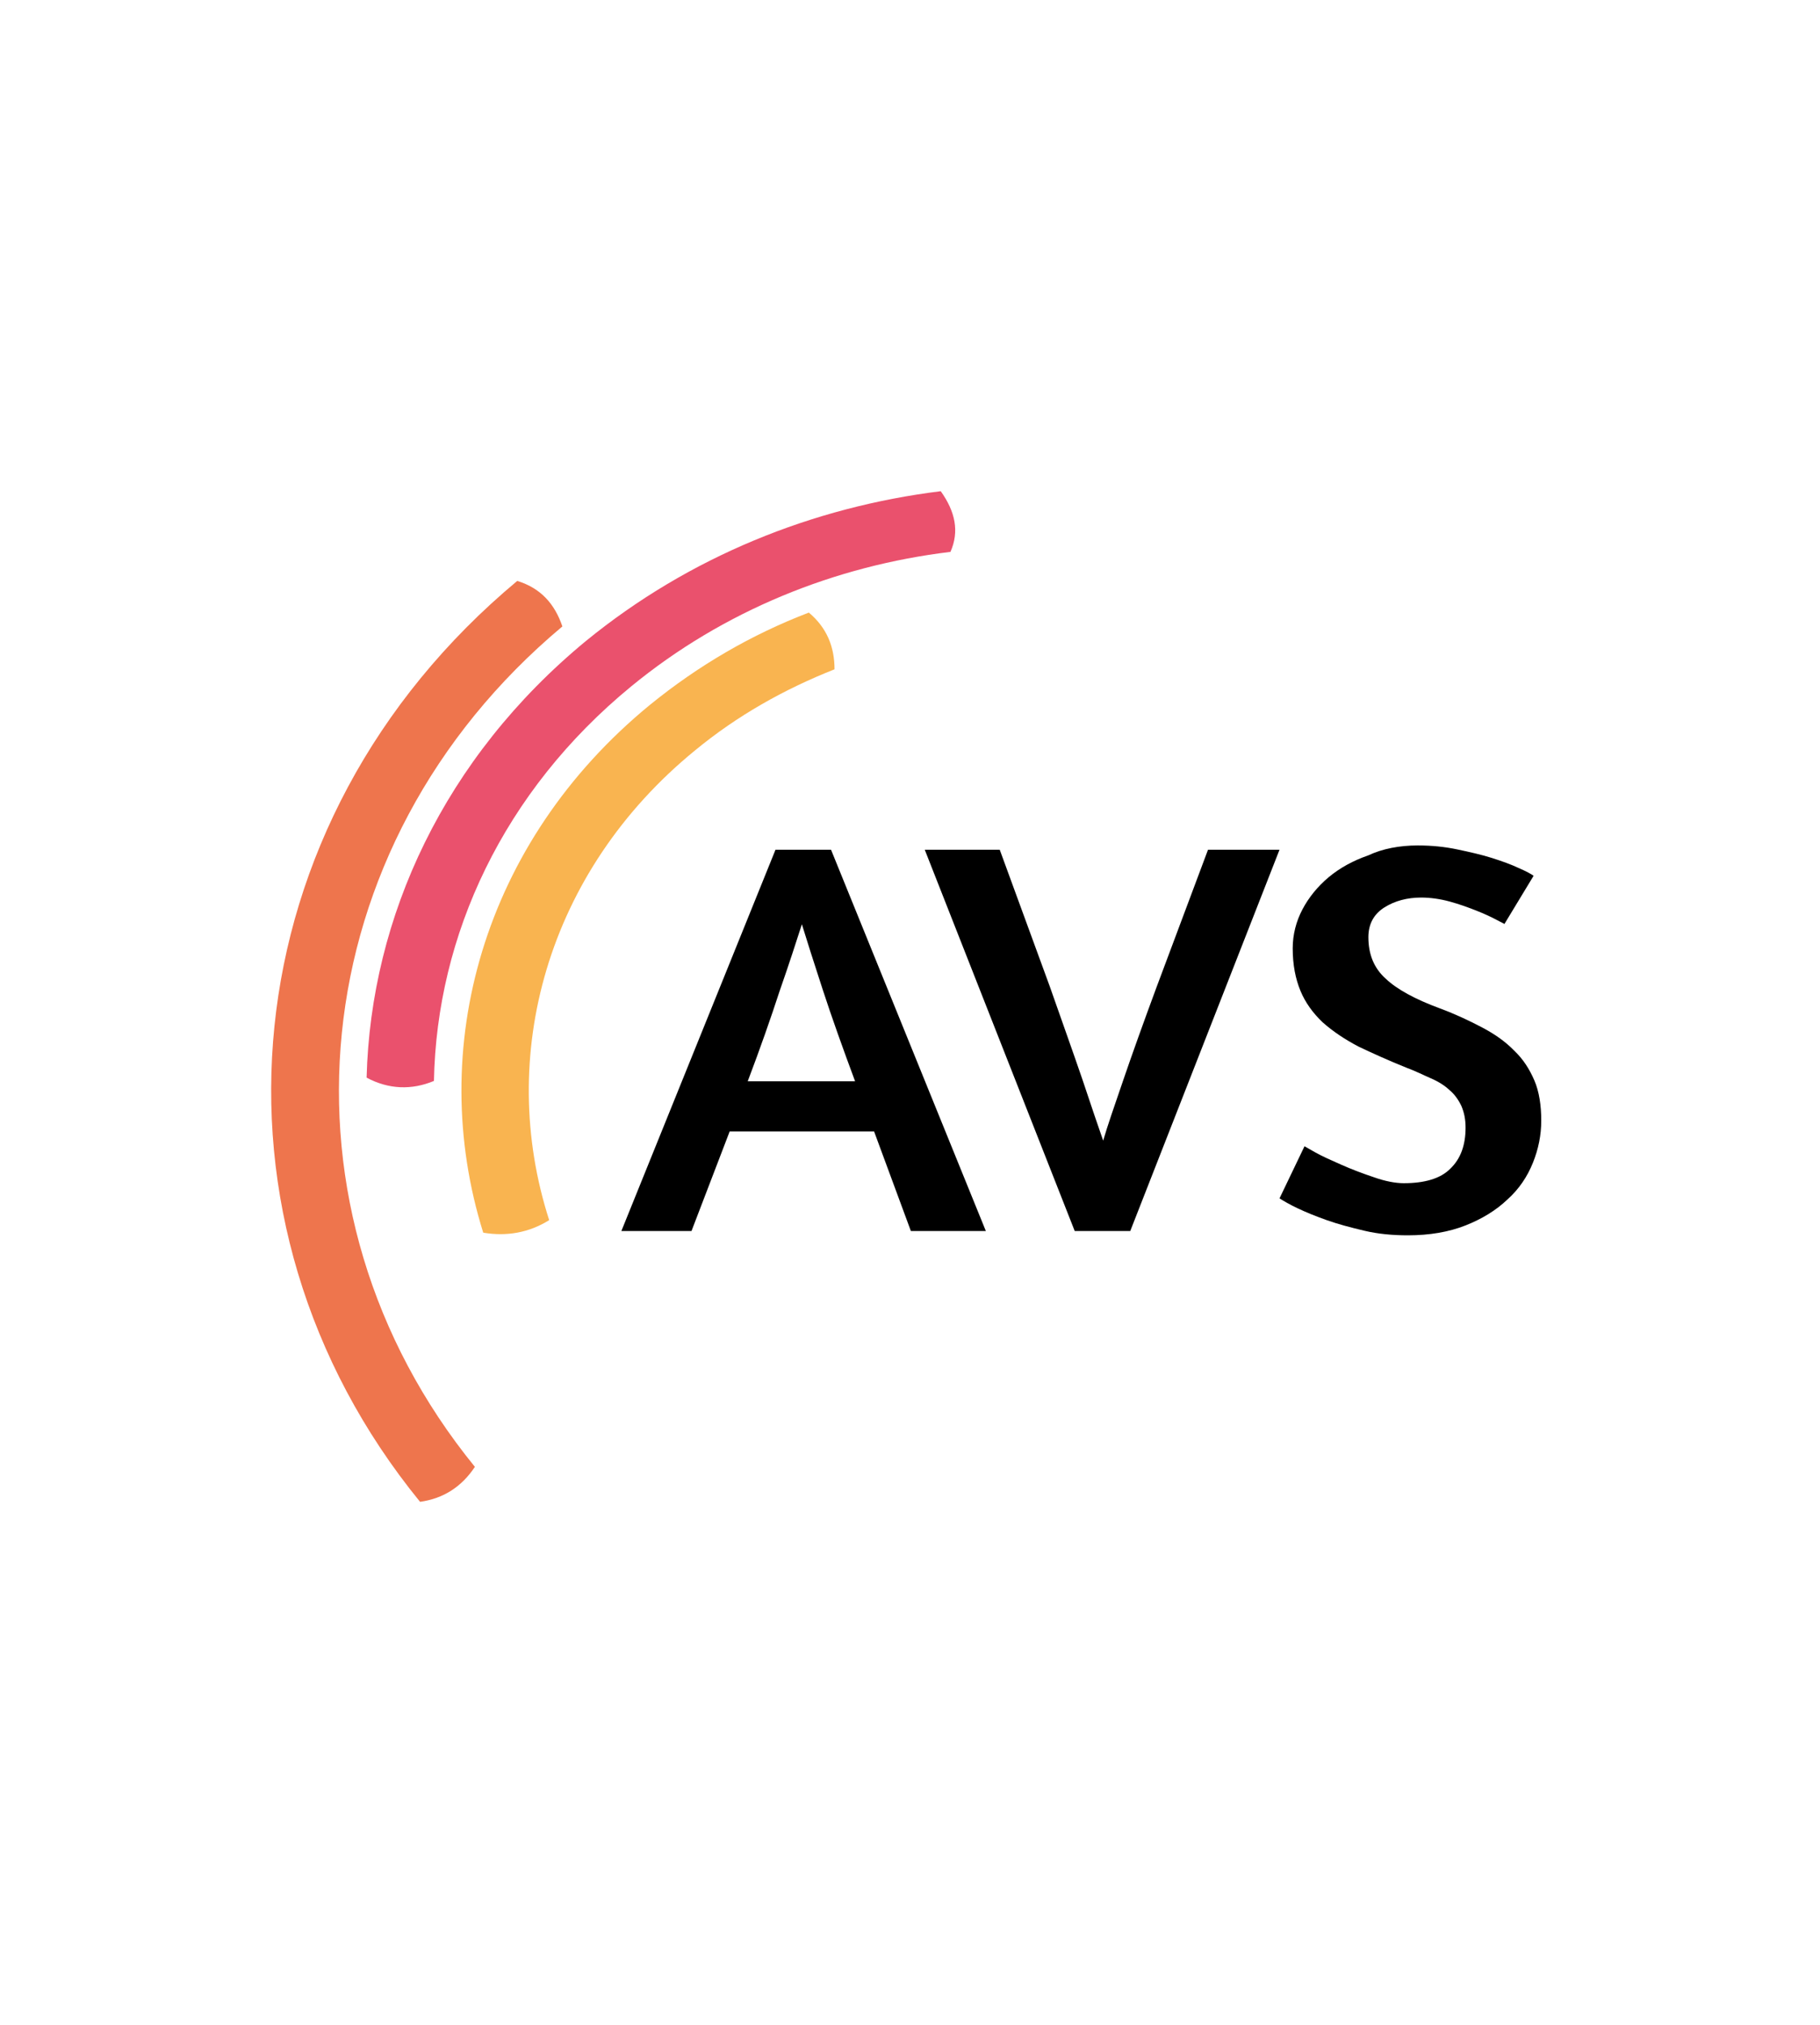
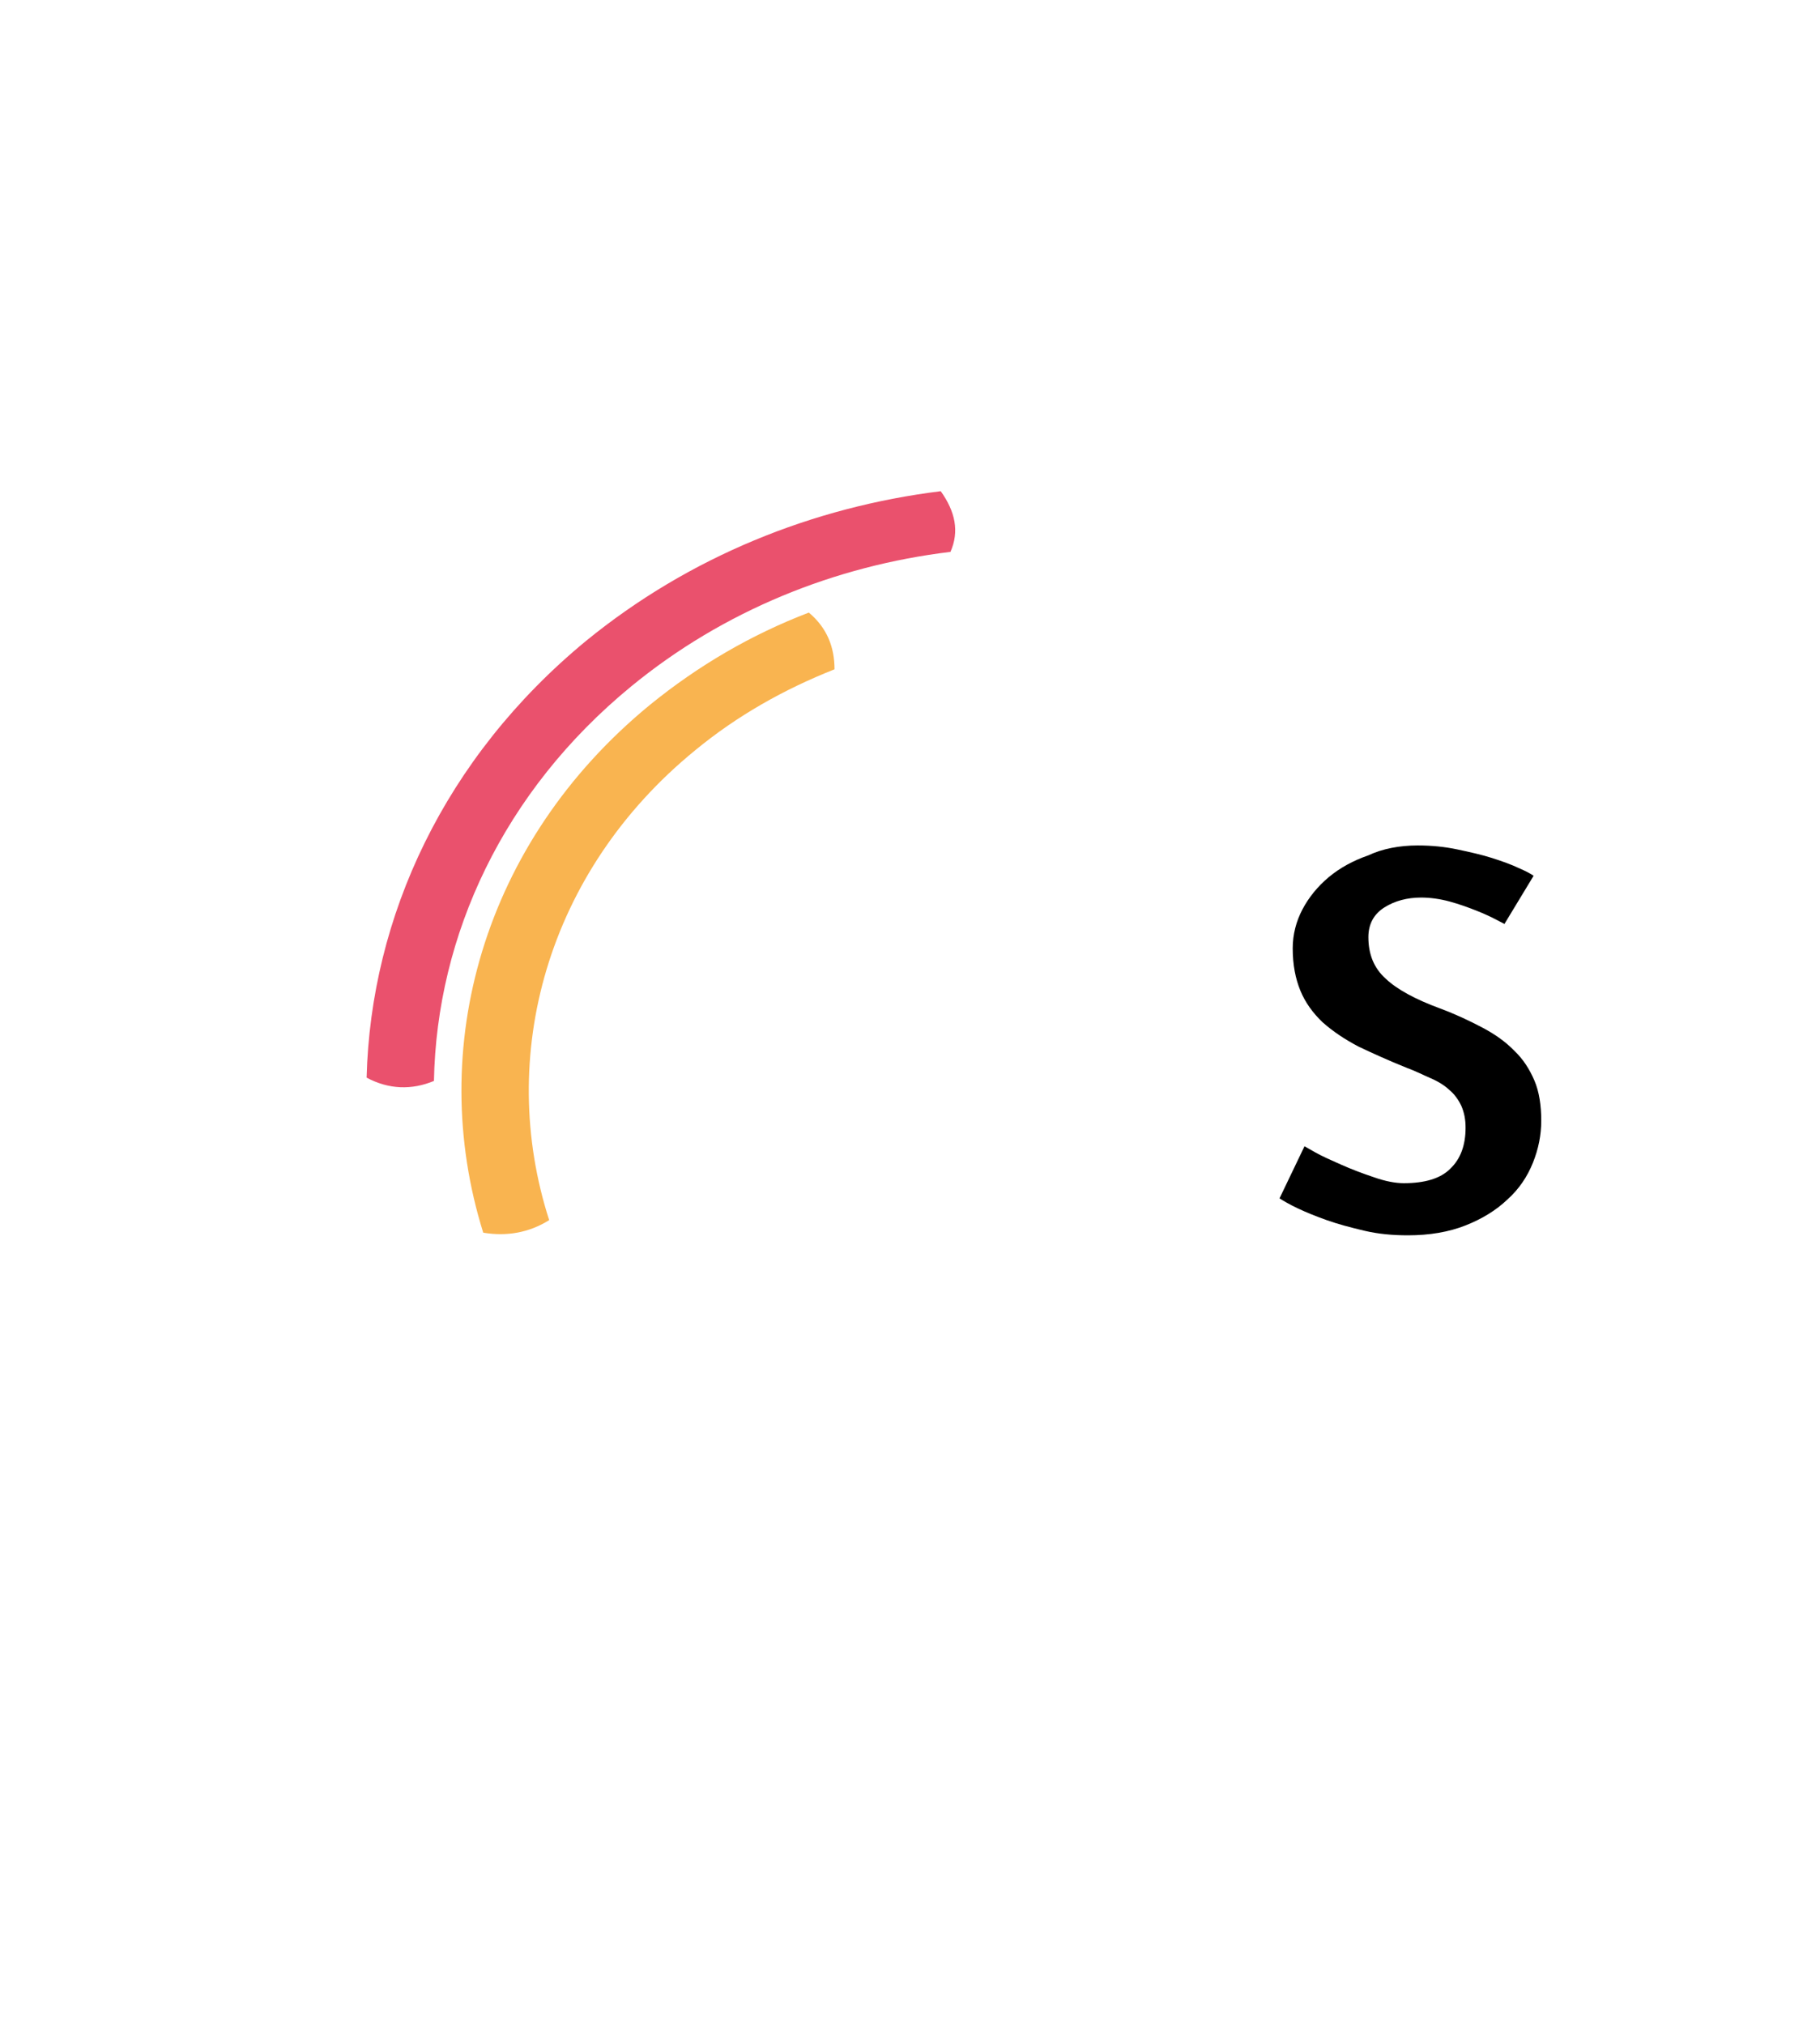
<svg xmlns="http://www.w3.org/2000/svg" version="1.1" x="0" y="0" width="240" height="267" viewBox="0, 0, 240, 267">
  <g id="Ebene_1">
    <g>
-       <path d="M62.624,193.391 C35.068,159.559 39.554,111.551 74.16,82.589 C73.153,79.632 71.322,77.545 68.209,76.588 C30.125,108.333 25.181,160.95 55.392,198 C58.505,197.565 60.885,196 62.624,193.391" fill="#EE754D" />
      <path d="M110.047,88.242 C110.047,85.285 109.04,82.763 106.659,80.763 C99.152,83.633 92.103,87.72 85.695,92.939 C63.632,111.029 56.125,138.251 63.723,162.516 C66.836,163.038 69.765,162.516 72.42,160.863 C65.462,139.294 72.054,114.942 91.645,98.94 C97.23,94.33 103.455,90.851 110.047,88.242" fill="#F9B450" />
      <path d="M124.053,64.76 C107.209,66.847 90.913,73.37 77.272,84.502 C58.596,99.896 48.892,120.856 48.343,142.077 C51.272,143.643 54.294,143.73 57.223,142.512 C57.589,123.292 66.378,104.332 83.223,90.504 C95.399,80.502 110.138,74.588 125.335,72.761 C126.525,70.065 125.976,67.456 124.053,64.76" fill="#EA516D" />
    </g>
-     <path d="M102.263,112.029 L109.587,112.029 L130.002,162.298 L120.115,162.298 L115.263,149.166 L96.221,149.166 L91.186,162.298 L81.939,162.298 L102.263,112.029 z M112.791,142.643 C111.143,138.207 109.679,134.12 108.489,130.467 C107.298,126.814 106.383,123.944 105.742,121.857 C105.01,124.118 104.094,126.988 102.813,130.641 C101.622,134.293 100.249,138.207 98.601,142.556 L112.791,142.556 z" fill="#000000" />
-     <path d="M149.044,162.298 L141.721,162.298 L121.946,112.029 L131.833,112.029 L138.425,130.032 C140.073,134.728 141.537,138.816 142.728,142.295 C143.918,145.861 144.833,148.557 145.474,150.383 C146.023,148.47 146.939,145.861 148.129,142.382 C149.319,138.903 150.784,134.815 152.523,130.119 L159.298,112.029 L168.727,112.029 L149.044,162.298 z" fill="#000000" />
    <path d="M186.945,111.464 C188.776,111.464 190.516,111.637 192.164,111.985 C193.812,112.333 195.368,112.681 196.741,113.116 C198.114,113.551 199.305,113.986 200.22,114.421 C201.227,114.855 201.868,115.203 202.234,115.464 L198.389,121.813 L197.382,121.291 C196.741,120.943 195.826,120.509 194.727,120.074 C193.629,119.639 192.438,119.204 191.157,118.856 C189.875,118.508 188.593,118.334 187.403,118.334 C185.572,118.334 183.924,118.769 182.551,119.639 C181.178,120.509 180.446,121.813 180.446,123.553 C180.446,125.814 181.178,127.64 182.734,129.032 C184.199,130.423 186.579,131.728 189.875,132.945 C191.981,133.728 193.812,134.598 195.459,135.468 C197.107,136.337 198.481,137.294 199.671,138.512 C200.861,139.642 201.685,140.947 202.326,142.425 C202.966,143.904 203.241,145.73 203.241,147.731 C203.241,149.644 202.875,151.47 202.143,153.297 C201.41,155.123 200.312,156.776 198.755,158.167 C197.29,159.559 195.459,160.689 193.262,161.559 C191.065,162.429 188.502,162.864 185.664,162.864 C183.65,162.864 181.727,162.69 179.896,162.255 C178.065,161.82 176.417,161.385 174.953,160.863 C173.488,160.341 172.206,159.82 171.108,159.298 C170.009,158.776 169.277,158.341 168.727,157.993 L172.023,151.122 L173.396,151.905 C174.312,152.427 175.502,152.949 176.875,153.558 C178.248,154.166 179.622,154.688 181.178,155.21 C182.643,155.732 184.016,155.993 185.115,155.993 C187.861,155.993 189.967,155.384 191.248,154.079 C192.621,152.775 193.262,150.948 193.262,148.687 C193.262,147.557 193.079,146.687 192.713,145.817 C192.347,145.034 191.798,144.252 191.157,143.73 C190.516,143.121 189.692,142.599 188.685,142.164 C187.678,141.73 186.671,141.208 185.481,140.773 C183.1,139.816 180.995,138.859 179.164,137.99 C177.333,137.033 175.777,135.989 174.403,134.772 C173.122,133.554 172.115,132.163 171.474,130.597 C170.833,129.032 170.467,127.205 170.467,125.031 C170.467,123.205 170.925,121.465 171.748,119.9 C172.572,118.334 173.763,116.856 175.227,115.638 C176.692,114.421 178.431,113.464 180.446,112.768 C182.277,111.898 184.565,111.464 186.945,111.464 z" fill="#000000" />
  </g>
</svg>